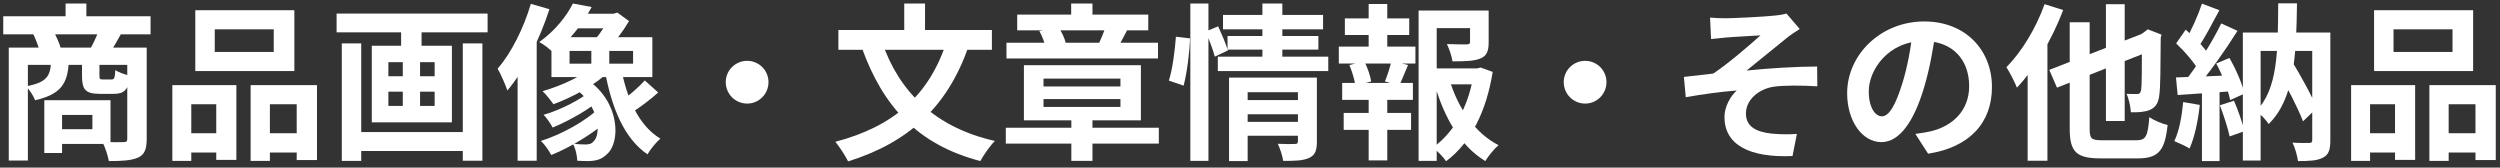
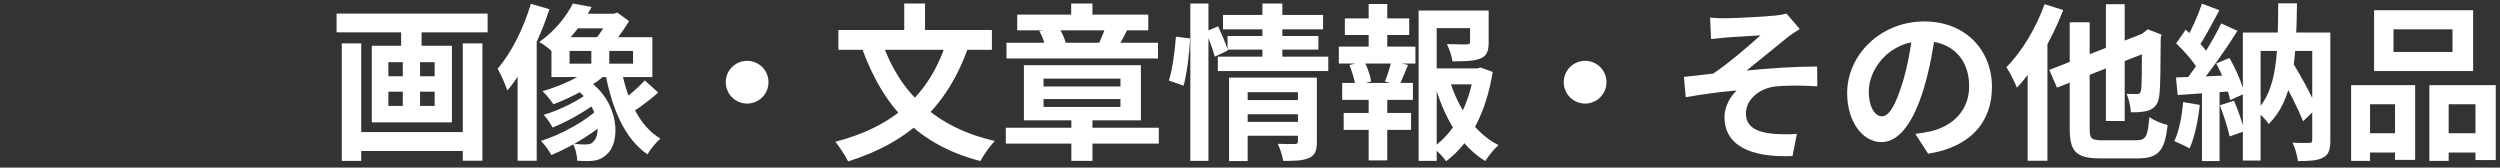
<svg xmlns="http://www.w3.org/2000/svg" width="358" height="24" viewBox="0 0 358 24" fill="none">
  <rect x="0" y="0" width="358" height="24" fill="#333333" stroke="none" />
-   <path d="M0.464 2.327H21.56V4.919H0.464V2.327ZM9.392 0.503H12.368V3.863H9.392V0.503ZM1.256 6.815H19.712V9.287H3.992V22.991H1.256V6.815ZM18.224 6.815H21.008V19.919C21.008 21.311 20.72 22.128 19.784 22.559C18.824 22.991 17.48 23.064 15.584 23.064C15.464 22.296 15.032 21.023 14.648 20.303C15.896 20.375 17.288 20.375 17.696 20.352C18.104 20.352 18.224 20.232 18.224 19.895V6.815ZM7.304 8.975H9.848C9.656 11.855 8.84 13.488 5.024 14.351C4.808 13.752 4.208 12.816 3.704 12.36C6.68 11.832 7.184 10.896 7.304 8.975ZM11.744 8.975H14.24V10.8C14.24 11.328 14.288 11.376 14.72 11.376C14.936 11.376 15.728 11.376 15.968 11.376C16.352 11.376 16.448 11.207 16.52 10.031C16.976 10.367 17.984 10.704 18.632 10.848C18.392 12.887 17.768 13.44 16.28 13.44C15.848 13.44 14.744 13.44 14.336 13.44C12.2 13.44 11.744 12.816 11.744 10.848V8.975ZM6.344 14.351H8.888V21.912H6.344V14.351ZM7.928 14.351H15.824V20.616H7.928V18.503H13.232V16.463H7.928V14.351ZM4.76 4.871L7.616 4.391C8.048 5.159 8.504 6.191 8.696 6.887L5.72 7.487C5.576 6.791 5.144 5.687 4.76 4.871ZM14.144 4.367L17.336 4.847C16.76 5.903 16.256 6.767 15.824 7.415L12.968 6.935C13.376 6.191 13.88 5.111 14.144 4.367Z" fill="white" />
-   <path d="M30.752 4.199V7.439H39.2V4.199H30.752ZM27.968 1.463H42.152V10.175H27.968V1.463ZM24.68 12.191H33.848V22.895H30.968V14.928H27.392V23.04H24.68V12.191ZM35.888 12.191H45.392V22.919H42.488V14.928H38.648V23.04H35.888V12.191ZM25.88 19.079H32.168V21.84H25.88V19.079ZM37.208 19.079H43.928V21.84H37.208V19.079Z" fill="white" />
  <path d="M50.528 18.912H67.376V21.623H50.528V18.912ZM48.2 1.943H69.824V4.631H48.2V1.943ZM48.944 6.215H51.728V23.04H48.944V6.215ZM66.272 6.215H69.08V23.015H66.272V6.215ZM57.44 2.711H60.368V7.631H57.44V2.711ZM57.68 7.655H60.152V16.608H57.68V7.655ZM55.616 13.127V15.168H62.24V13.127H55.616ZM55.616 8.903V10.919H62.24V8.903H55.616ZM53.24 6.551H64.712V17.52H53.24V6.551Z" fill="white" />
  <path d="M82.04 0.503L84.728 1.007C83.432 3.359 81.704 5.687 79.304 7.655C78.824 7.079 77.888 6.359 77.216 6.023C79.496 4.415 81.128 2.303 82.04 0.503ZM82.784 1.967H88.136V4.055H81.128L82.784 1.967ZM81.56 7.295V9.119H90.656V7.295H81.56ZM78.968 5.327H93.416V11.04H78.968V5.327ZM84.68 6.191H87.248V10.008H84.68V6.191ZM85.112 9.311L87.272 10.175C85.304 12.143 82.04 13.896 79.256 14.928C78.92 14.447 78.176 13.488 77.696 13.056C80.432 12.264 83.456 10.896 85.112 9.311ZM82.184 12.552L84.08 11.399C88.832 14.616 88.88 20.399 86.912 22.079C86.168 22.823 85.424 23.015 84.368 23.064C83.888 23.064 83.264 23.064 82.664 23.015C82.64 22.343 82.448 21.288 82.016 20.567C82.712 20.663 83.336 20.688 83.816 20.688C84.32 20.688 84.704 20.616 85.016 20.232C86.048 19.296 85.976 15.191 82.184 12.552ZM84.656 12.96L86.24 14.04C84.56 15.552 81.512 17.303 79.136 18.264C78.848 17.712 78.32 16.919 77.84 16.439C80.144 15.791 83.168 14.28 84.656 12.96ZM85.832 15.408L87.632 16.68C85.616 18.72 81.92 21 78.944 22.2C78.608 21.576 78.008 20.688 77.456 20.183C80.384 19.271 84.056 17.256 85.832 15.408ZM92.336 11.52L94.256 13.248C93.104 14.28 91.64 15.383 90.56 16.055L88.928 14.495C89.984 13.775 91.472 12.479 92.336 11.52ZM88.952 9.791C89.768 14.136 91.496 18.023 94.568 19.848C93.968 20.352 93.128 21.384 92.72 22.104C89.36 19.799 87.608 15.456 86.624 10.2L88.952 9.791ZM87.272 1.967H87.872L88.4 1.799L90.08 3.023C89.216 4.487 87.944 6.167 86.864 7.223C86.504 6.719 85.76 5.903 85.304 5.519C86.048 4.703 86.888 3.335 87.272 2.423V1.967ZM76.016 0.551L78.68 1.319C77.312 5.519 75.104 10.079 72.656 12.96C72.416 12.239 71.72 10.607 71.264 9.839C73.208 7.583 74.984 4.055 76.016 0.551ZM74.12 7.127L76.784 4.487L76.856 4.535V23.015H74.12V7.127Z" fill="white" />
  <path d="M107 8.711C108.68 8.711 110.048 10.079 110.048 11.759C110.048 13.463 108.68 14.832 107 14.832C105.296 14.832 103.928 13.463 103.928 11.759C103.928 10.079 105.296 8.711 107 8.711Z" fill="white" />
  <path d="M135.584 5.855L138.656 6.743C135.632 15.383 130.04 20.424 121.448 23.111C121.112 22.392 120.2 21 119.624 20.303C127.928 18.119 133.088 13.68 135.584 5.855ZM126.32 6.047C128.744 13.152 133.928 18.264 142.472 20.183C141.776 20.855 140.84 22.224 140.384 23.064C131.384 20.712 126.44 15.216 123.44 6.911L126.32 6.047ZM120.056 4.295H142.04V7.127H120.056V4.295ZM129.488 0.503H132.464V6.023H129.488V0.503Z" fill="white" />
  <path d="M144.032 18.288H165.944V20.567H144.032V18.288ZM153.416 16.271H156.44V23.04H153.416V16.271ZM149.432 14.184V15.312H160.448V14.184H149.432ZM149.432 11.255V12.383H160.448V11.255H149.432ZM146.624 9.335H163.376V17.232H146.624V9.335ZM145.664 2.087H164.432V4.343H145.664V2.087ZM144.128 6.119H165.824V8.375H144.128V6.119ZM153.392 0.503H156.44V3.695H153.392V0.503ZM158.312 3.839L161.384 4.367C160.88 5.351 160.424 6.191 160.064 6.815L157.328 6.311C157.664 5.591 158.096 4.559 158.312 3.839ZM148.832 4.439L151.616 3.959C152.072 4.631 152.504 5.591 152.648 6.263L149.744 6.863C149.624 6.191 149.24 5.159 148.832 4.439Z" fill="white" />
  <path d="M178.088 14.328H186.392V16.367H178.088V14.328ZM175.136 2.135H189.464V4.199H175.136V2.135ZM175.784 5.159H188.792V7.103H175.784V5.159ZM174.392 8.111H190.208V10.175H174.392V8.111ZM178.112 17.448H186.44V19.439H178.112V17.448ZM176 11.111H186.272V13.2H178.664V23.064H176V11.111ZM185.864 11.111H188.576V20.279C188.576 21.527 188.336 22.224 187.472 22.608C186.608 23.015 185.432 23.04 183.752 23.04C183.656 22.32 183.296 21.264 182.984 20.591C183.944 20.64 185.096 20.64 185.432 20.616C185.744 20.616 185.864 20.52 185.864 20.232V11.111ZM180.776 0.503H183.632V8.783H180.776V0.503ZM170.456 0.503H173.048V23.04H170.456V0.503ZM168.392 5.255L170.408 5.495C170.36 7.511 169.976 10.392 169.496 12.264L167.384 11.543C167.912 9.887 168.248 7.199 168.392 5.255ZM172.664 4.511L174.44 3.767C174.944 4.871 175.568 6.335 175.832 7.223L173.96 8.111C173.72 7.175 173.144 5.663 172.664 4.511Z" fill="white" />
  <path d="M204.56 9.791H211.904V12.072H204.56V9.791ZM203.144 1.511H211.976V4.031H205.736V23.04H203.144V1.511ZM210.512 1.511H213.176V6.047C213.176 7.271 212.936 7.991 212 8.375C211.064 8.759 209.768 8.783 207.992 8.783C207.896 8.039 207.536 7.007 207.2 6.311C208.376 6.359 209.696 6.359 210.032 6.359C210.416 6.335 210.512 6.263 210.512 5.999V1.511ZM207.584 11.472C208.784 15.456 211.208 19.079 214.592 20.784C213.968 21.311 213.128 22.343 212.696 23.064C209.144 20.927 206.792 16.823 205.424 12.024L207.584 11.472ZM211.064 9.791H211.568L212.024 9.671L213.752 10.296C212.888 15.768 210.68 20.424 207.08 23.087C206.648 22.439 205.808 21.599 205.184 21.119C208.472 18.84 210.464 14.688 211.064 10.344V9.791ZM192.584 2.639H201.8V5.015H192.584V2.639ZM192.416 16.175H202.064V18.599H192.416V16.175ZM191.72 6.671H202.688V9.095H191.72V6.671ZM192.2 11.88H202.328V14.303H192.2V11.88ZM195.992 0.575H198.656V7.583H195.992V0.575ZM195.992 12.887H198.656V22.968H195.992V12.887ZM199.256 8.735L201.632 9.311C201.152 10.415 200.744 11.495 200.36 12.239L198.32 11.664C198.656 10.848 199.064 9.599 199.256 8.735ZM193.232 9.311L195.368 8.783C195.824 9.671 196.256 10.919 196.352 11.664L194.096 12.287C194 11.52 193.64 10.271 193.232 9.311Z" fill="white" />
  <path d="M227 8.711C228.68 8.711 230.048 10.079 230.048 11.759C230.048 13.463 228.68 14.832 227 14.832C225.296 14.832 223.928 13.463 223.928 11.759C223.928 10.079 225.296 8.711 227 8.711Z" fill="white" />
  <path d="M244.88 2.519C245.648 2.591 246.344 2.615 247.16 2.615C248.192 2.615 252.68 2.399 254.144 2.231C254.936 2.159 255.488 2.039 255.824 1.943L257.72 4.151C257.216 4.463 256.304 5.063 255.824 5.471C254.096 6.839 251.744 8.807 250.112 10.104C253.328 9.767 257.312 9.527 260.216 9.527L260.24 12.36C257.936 12.216 255.512 12.216 254.048 12.408C251.864 12.72 250.016 14.28 250.016 16.247C250.016 18.143 251.504 18.887 253.664 19.128C255.008 19.271 256.424 19.247 257.312 19.175L256.688 22.343C250.52 22.608 246.944 20.735 246.944 16.752C246.944 15.264 247.808 13.775 248.696 12.96C246.488 13.127 243.824 13.488 241.4 13.919L241.136 11.015C242.408 10.871 244.088 10.68 245.336 10.536C247.472 9.119 250.616 6.407 252.104 5.063C251.12 5.135 248.144 5.279 247.16 5.375C246.584 5.423 245.768 5.519 245.024 5.591L244.88 2.519Z" fill="white" />
  <path d="M277.184 4.439C276.848 6.887 276.368 9.695 275.528 12.527C274.088 17.375 272.024 20.352 269.408 20.352C266.72 20.352 264.512 17.399 264.512 13.344C264.512 7.823 269.336 3.071 275.552 3.071C281.48 3.071 285.248 7.199 285.248 12.456C285.248 17.495 282.152 21.072 276.104 22.008L274.28 19.175C275.216 19.055 275.888 18.936 276.536 18.791C279.584 18.047 281.984 15.864 281.984 12.335C281.984 8.567 279.632 5.879 275.48 5.879C270.392 5.879 267.608 10.031 267.608 13.056C267.608 15.479 268.568 16.655 269.48 16.655C270.512 16.655 271.424 15.12 272.432 11.88C273.128 9.623 273.656 6.863 273.896 4.343L277.184 4.439Z" fill="white" />
  <path d="M301.568 0.599H304.256V17.328H301.568V0.599ZM293.456 10.008L307.712 4.463L308.792 6.959L294.56 12.552L293.456 10.008ZM296.384 3.191H299.24V18.431C299.24 19.872 299.48 20.087 301.064 20.087C301.784 20.087 305.072 20.087 305.912 20.087C307.304 20.087 307.568 19.512 307.784 16.776C308.432 17.232 309.584 17.712 310.4 17.904C310.016 21.503 309.152 22.68 306.128 22.68C305.312 22.68 301.568 22.68 300.824 22.68C297.344 22.68 296.384 21.767 296.384 18.431V3.191ZM306.728 4.943H306.56L307.064 4.583L307.568 4.199L309.536 4.967L309.416 5.399C309.392 9.599 309.368 12.504 309.224 13.536C309.104 14.759 308.672 15.383 307.856 15.743C307.136 16.055 306.008 16.104 305.144 16.079C305.096 15.264 304.832 14.063 304.52 13.44C305.024 13.463 305.72 13.463 305.984 13.463C306.32 13.463 306.488 13.392 306.608 12.912C306.704 12.383 306.728 9.983 306.728 4.943ZM292.784 0.599L295.448 1.439C293.912 5.495 291.416 9.815 288.824 12.552C288.56 11.88 287.792 10.319 287.312 9.623C289.496 7.439 291.56 4.031 292.784 0.599ZM290.36 7.223L293.192 4.415V23.015H290.36V7.223Z" fill="white" />
  <path d="M326.216 10.271L328.064 8.543C329.432 10.775 331.016 13.607 331.76 15.479L329.792 17.375C329.072 15.479 327.536 12.504 326.216 10.271ZM321.176 4.655H332.24V7.295H323.72V22.991H321.176V4.655ZM331.112 4.655H333.704V20.087C333.704 21.384 333.488 22.151 332.672 22.559C331.856 23.015 330.704 23.064 329.072 23.064C328.976 22.32 328.64 21.119 328.28 20.424C329.264 20.495 330.368 20.471 330.68 20.471C330.992 20.471 331.112 20.375 331.112 20.04V4.655ZM326.24 0.479H328.928C328.832 8.063 328.544 14.159 324.872 17.759C324.512 17.183 323.672 16.296 323.072 15.912C326.192 12.743 326.192 7.367 326.24 0.479ZM315.32 0.527L317.816 1.463C316.832 3.287 315.728 5.423 314.792 6.767L312.872 5.927C313.736 4.511 314.768 2.207 315.32 0.527ZM318.08 3.359L320.408 4.415C318.68 7.175 316.328 10.511 314.504 12.6L312.848 11.664C314.624 9.479 316.832 5.951 318.08 3.359ZM311.624 6.215L312.992 4.247C314.264 5.351 315.752 6.863 316.376 7.967L314.888 10.2C314.312 9.047 312.848 7.367 311.624 6.215ZM317.36 9.095L319.256 8.303C320.192 9.911 321.104 12.024 321.392 13.415L319.352 14.328C319.088 12.935 318.272 10.752 317.36 9.095ZM311.6 11.088C313.808 11.015 317.048 10.896 320.216 10.752L320.192 13.031C317.24 13.248 314.168 13.44 311.84 13.607L311.6 11.088ZM317.888 15.072L319.904 14.424C320.504 15.791 321.128 17.591 321.392 18.791L319.28 19.535C319.04 18.335 318.416 16.488 317.888 15.072ZM312.632 14.616L315.008 15.024C314.768 17.328 314.24 19.727 313.544 21.264C313.04 20.951 311.96 20.448 311.36 20.207C312.056 18.791 312.44 16.655 312.632 14.616ZM315.32 12.36H317.84V23.064H315.32V12.36Z" fill="white" />
  <path d="M342.752 4.199V7.439H351.2V4.199H342.752ZM339.968 1.463H354.152V10.175H339.968V1.463ZM336.68 12.191H345.848V22.895H342.968V14.928H339.392V23.04H336.68V12.191ZM347.888 12.191H357.392V22.919H354.488V14.928H350.648V23.04H347.888V12.191ZM337.88 19.079H344.168V21.84H337.88V19.079ZM349.208 19.079H355.928V21.84H349.208V19.079Z" fill="white" />
</svg>